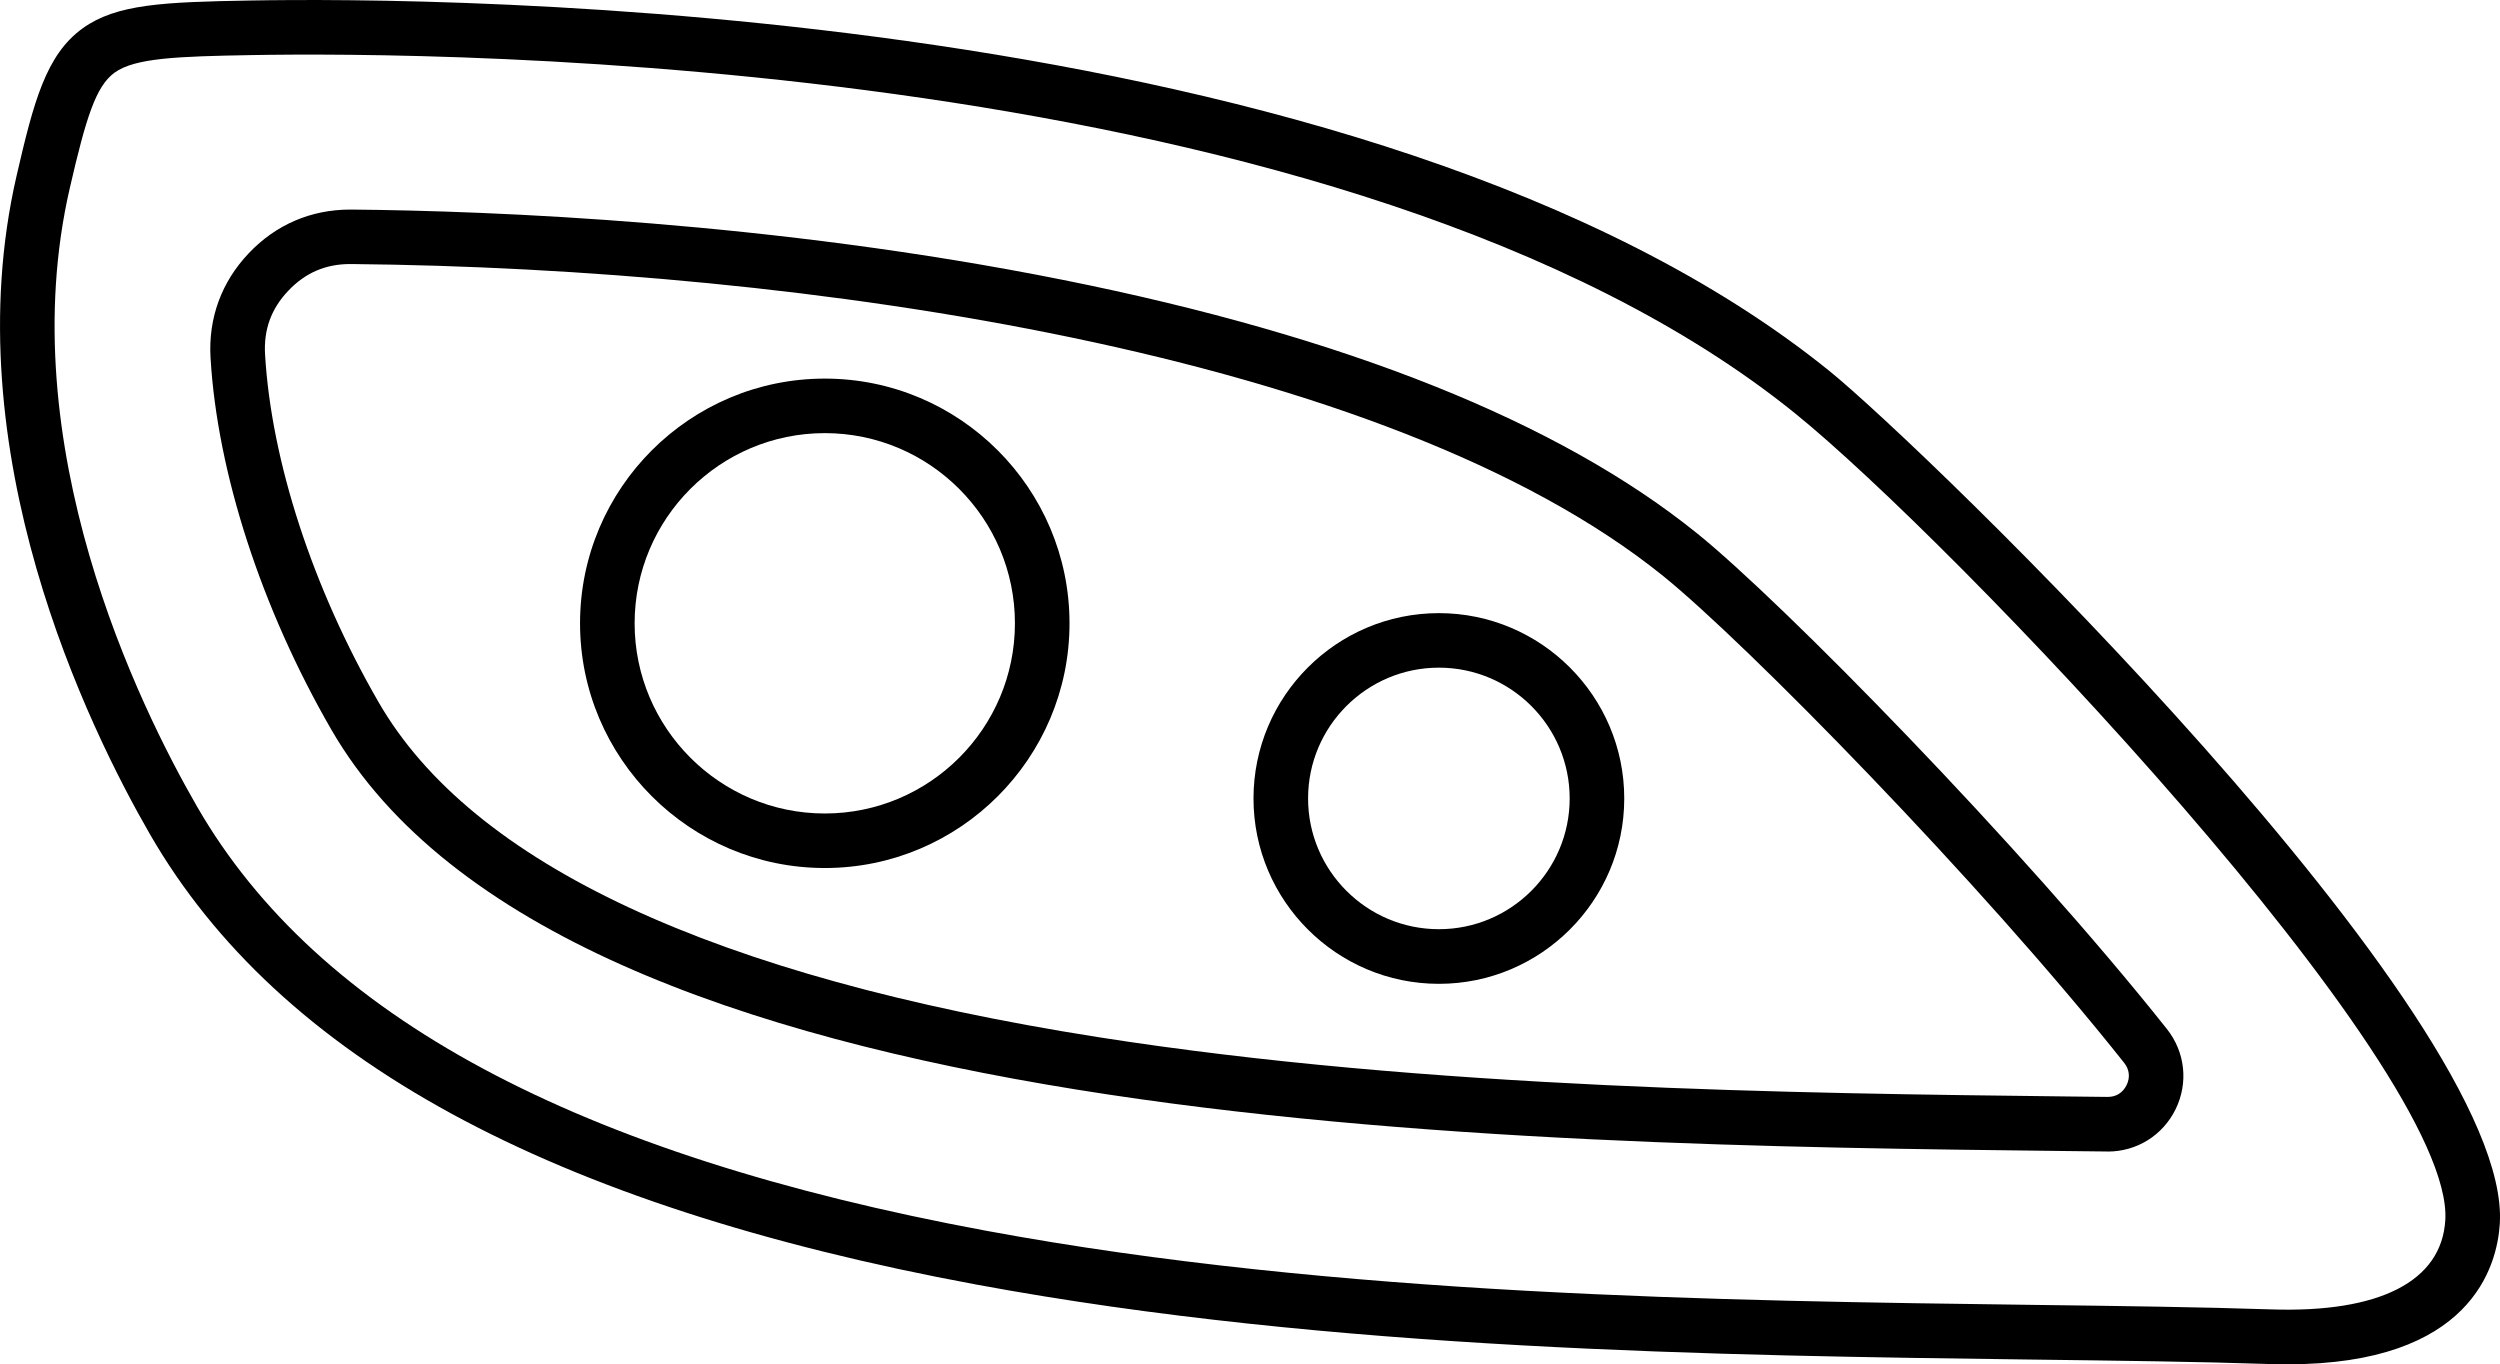
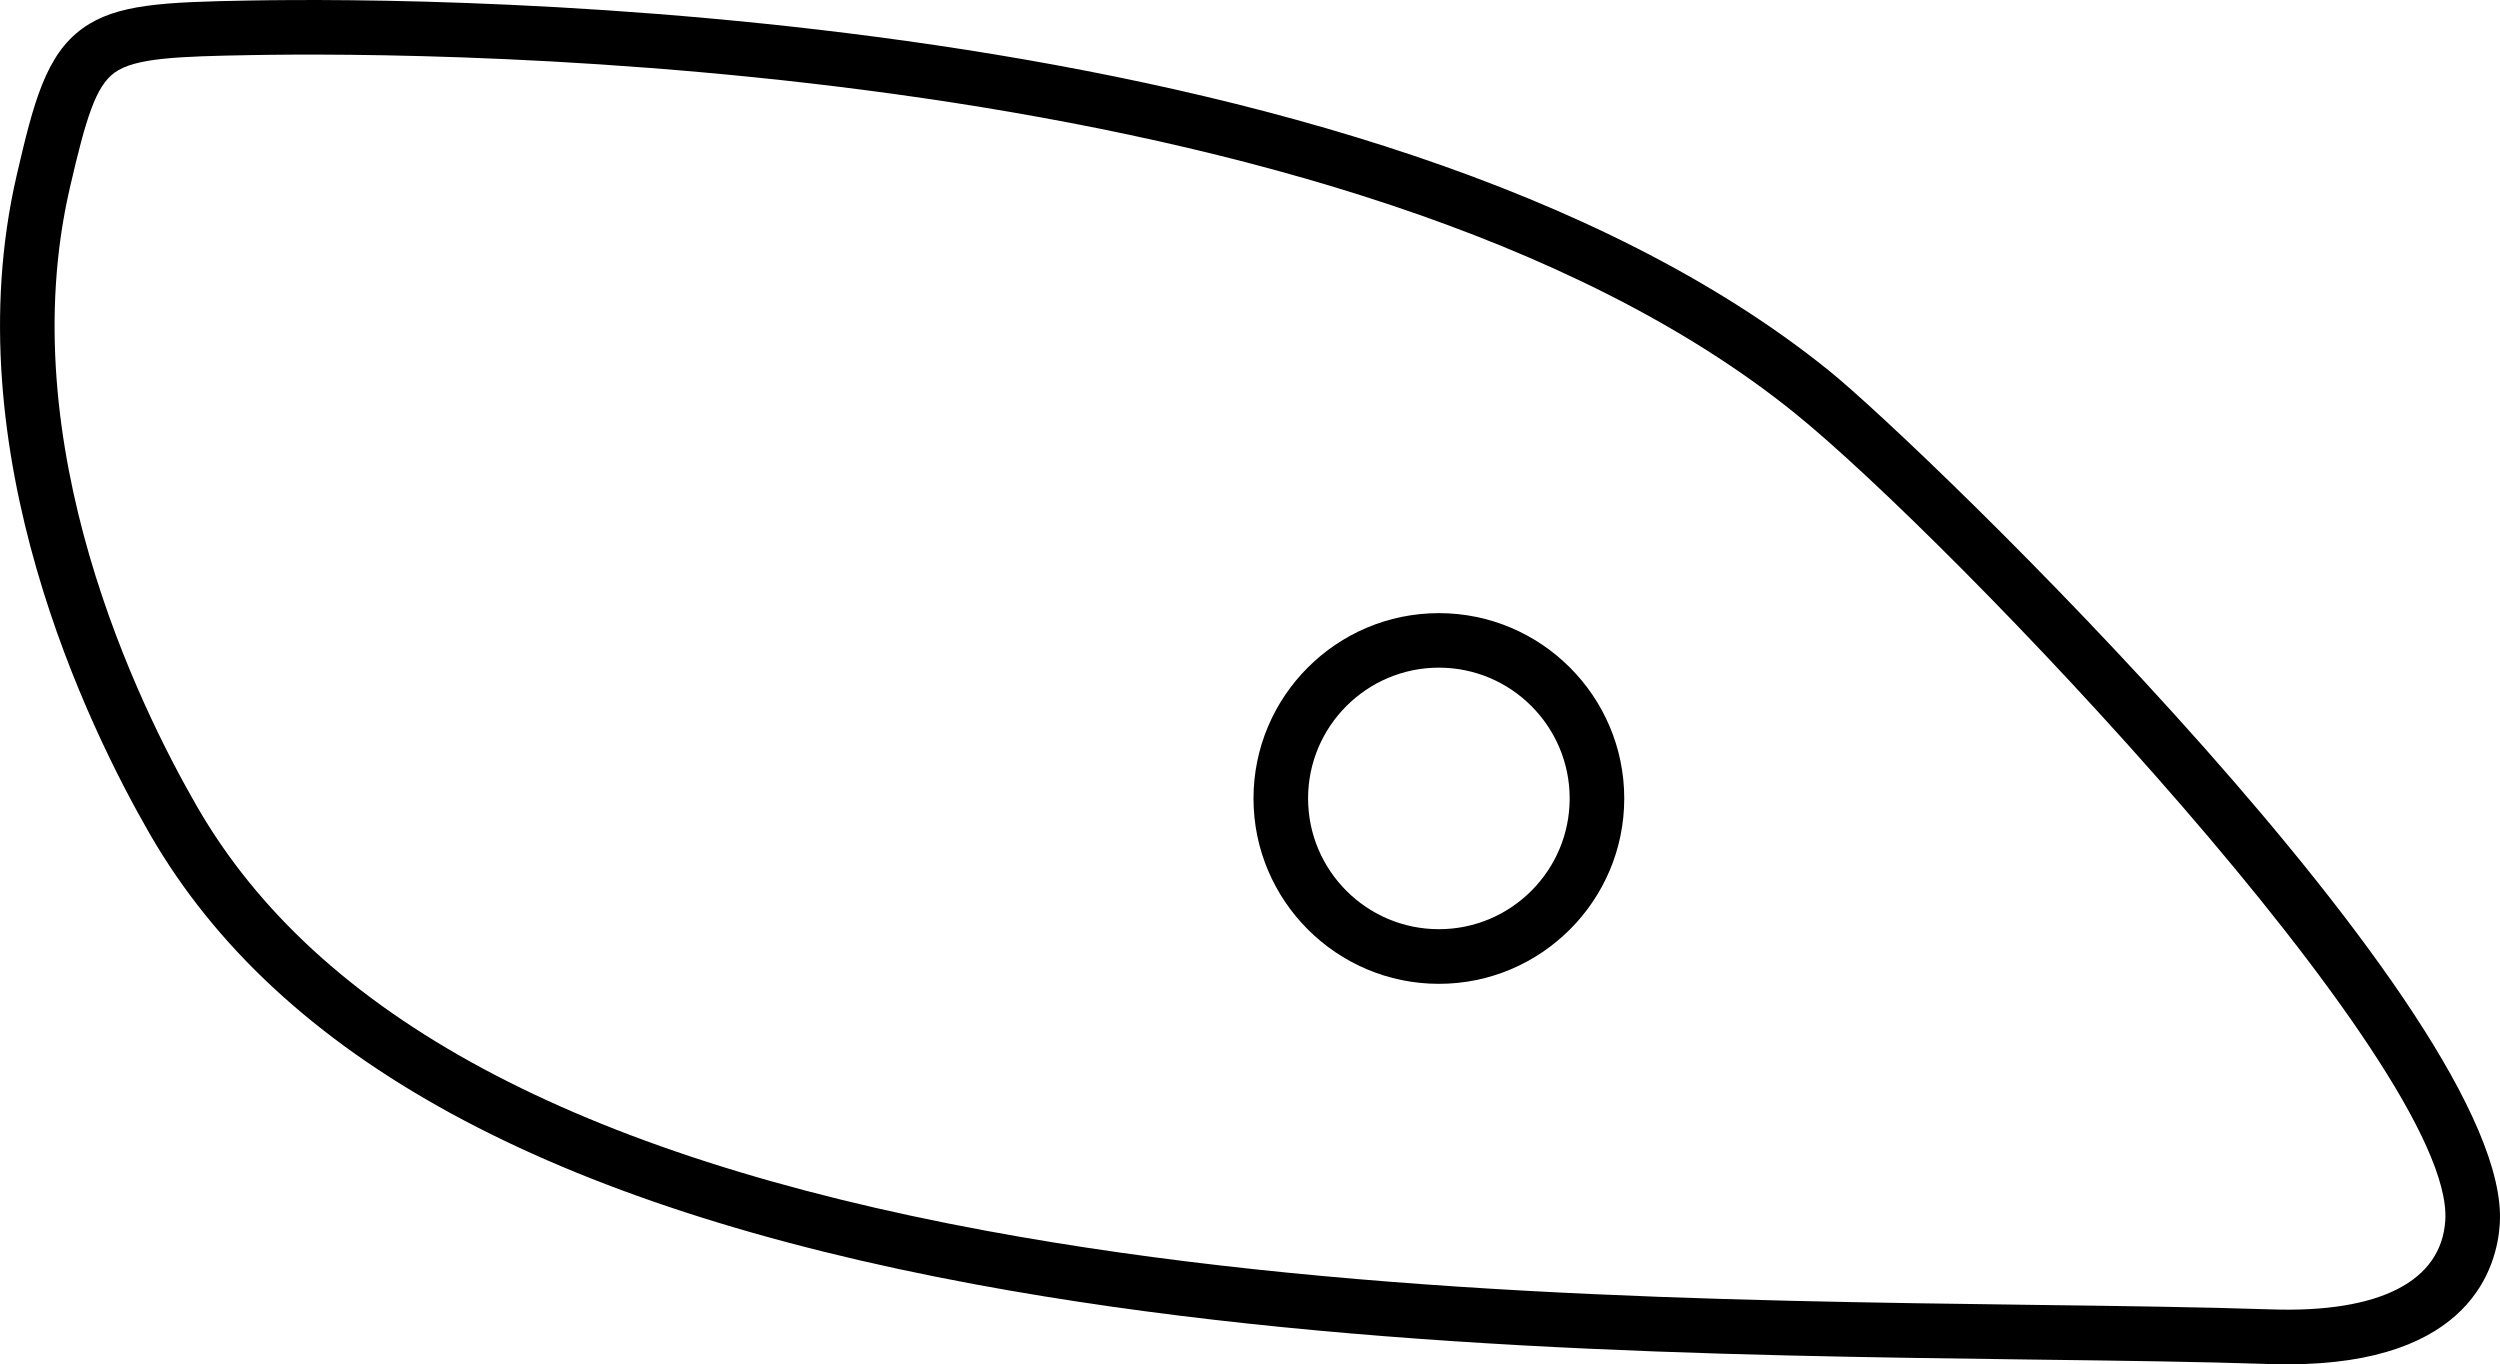
<svg xmlns="http://www.w3.org/2000/svg" id="Layer_1" viewBox="0 0 439.71 239.96">
  <defs>
    <style>.cls-1{fill-rule:evenodd;}</style>
  </defs>
  <g id="Layer_1-2">
    <g id="_309092120">
      <path id="_309092480" class="cls-1" d="m44.19,9.69c-12.94.23-20.44.49-24.03,3.08-3.31,2.39-5.03,7.94-7.88,20.29-10.42,45.16,12.2,91.17,22.41,108.86,21.24,36.79,66.63,61.17,138.76,74.55,61.74,11.45,129.71,12.33,184.33,13.04,15.11.19,29.38.38,41.66.79,19.11.64,30.01-4.94,30.65-15.71,1.62-27.09-86.92-119.72-114.38-141.9C237.48,9.48,75.81,9.12,44.19,9.69h0Zm358.14,230.27c-1.04,0-2.11-.02-3.21-.05-12.18-.41-26.41-.59-41.47-.78-54.98-.71-123.4-1.6-185.95-13.2-75.06-13.92-122.6-39.82-145.32-79.19C15.6,128.05-8.27,79.38,2.92,30.9c3.01-13.04,5.18-21.27,11.62-25.92C20.47.71,28.72.36,44.02.09h0C76.21-.49,240.92-.07,321.74,65.23c16.58,13.4,120.11,113.49,117.94,149.94-.46,7.58-5.06,24.79-37.35,24.79h0Z" />
-       <path id="_309092264" class="cls-1" d="m61.59,46.44c-4.32,0-7.87,1.53-10.86,4.67-3.03,3.18-4.37,6.86-4.11,11.25,1.11,18.8,8.39,41.09,19.97,61.15,16.42,28.45,58.96,48.26,126.45,58.89,58.12,9.15,123.13,9.9,170.59,10.45l7.03.08c1.52.02,2.7-.72,3.37-2.07.66-1.35.51-2.75-.43-3.93-25.39-31.99-66.67-73.98-81.04-85.59-48.67-39.32-151.14-54.14-230.8-54.9-.06,0-.11,0-.17,0h0Zm309.12,156.09s-.11,0-.16,0l-7.03-.08c-98.82-1.14-264.21-3.04-305.25-74.13-12.3-21.31-20.04-45.14-21.24-65.38h0c-.41-6.99,1.92-13.36,6.75-18.43,4.76-5.01,10.92-7.65,17.82-7.65.08,0,.17,0,.25,0,24.85.23,74.14,2.16,125.12,12.37,49.74,9.97,87.29,24.99,111.62,44.66,14.71,11.87,56.76,54.62,82.53,87.09,3.22,4.06,3.81,9.47,1.53,14.12-2.26,4.6-6.82,7.44-11.94,7.44h0Z" />
-       <path id="_309092360" class="cls-1" d="m145.07,76.18c-18.44,0-33.45,15-33.45,33.45,0,18.44,15.01,33.45,33.45,33.45,18.44,0,33.44-15,33.44-33.45,0-18.44-15-33.45-33.44-33.45h0Zm0,76.49c-23.74,0-43.05-19.31-43.05-43.04,0-23.74,19.31-43.04,43.05-43.04,23.73,0,43.04,19.31,43.04,43.04,0,23.74-19.31,43.04-43.04,43.04h0Z" />
      <path id="_309091832" class="cls-1" d="m253.08,117.43c-12.69,0-23.01,10.32-23.01,23,0,12.68,10.32,23,23.01,23s23-10.32,23-23c0-12.69-10.32-23-23-23Zm0,55.61c-17.98,0-32.61-14.63-32.61-32.6,0-17.98,14.63-32.6,32.61-32.6,17.97,0,32.6,14.63,32.6,32.6,0,17.98-14.63,32.6-32.6,32.6h0Z" />
    </g>
  </g>
</svg>